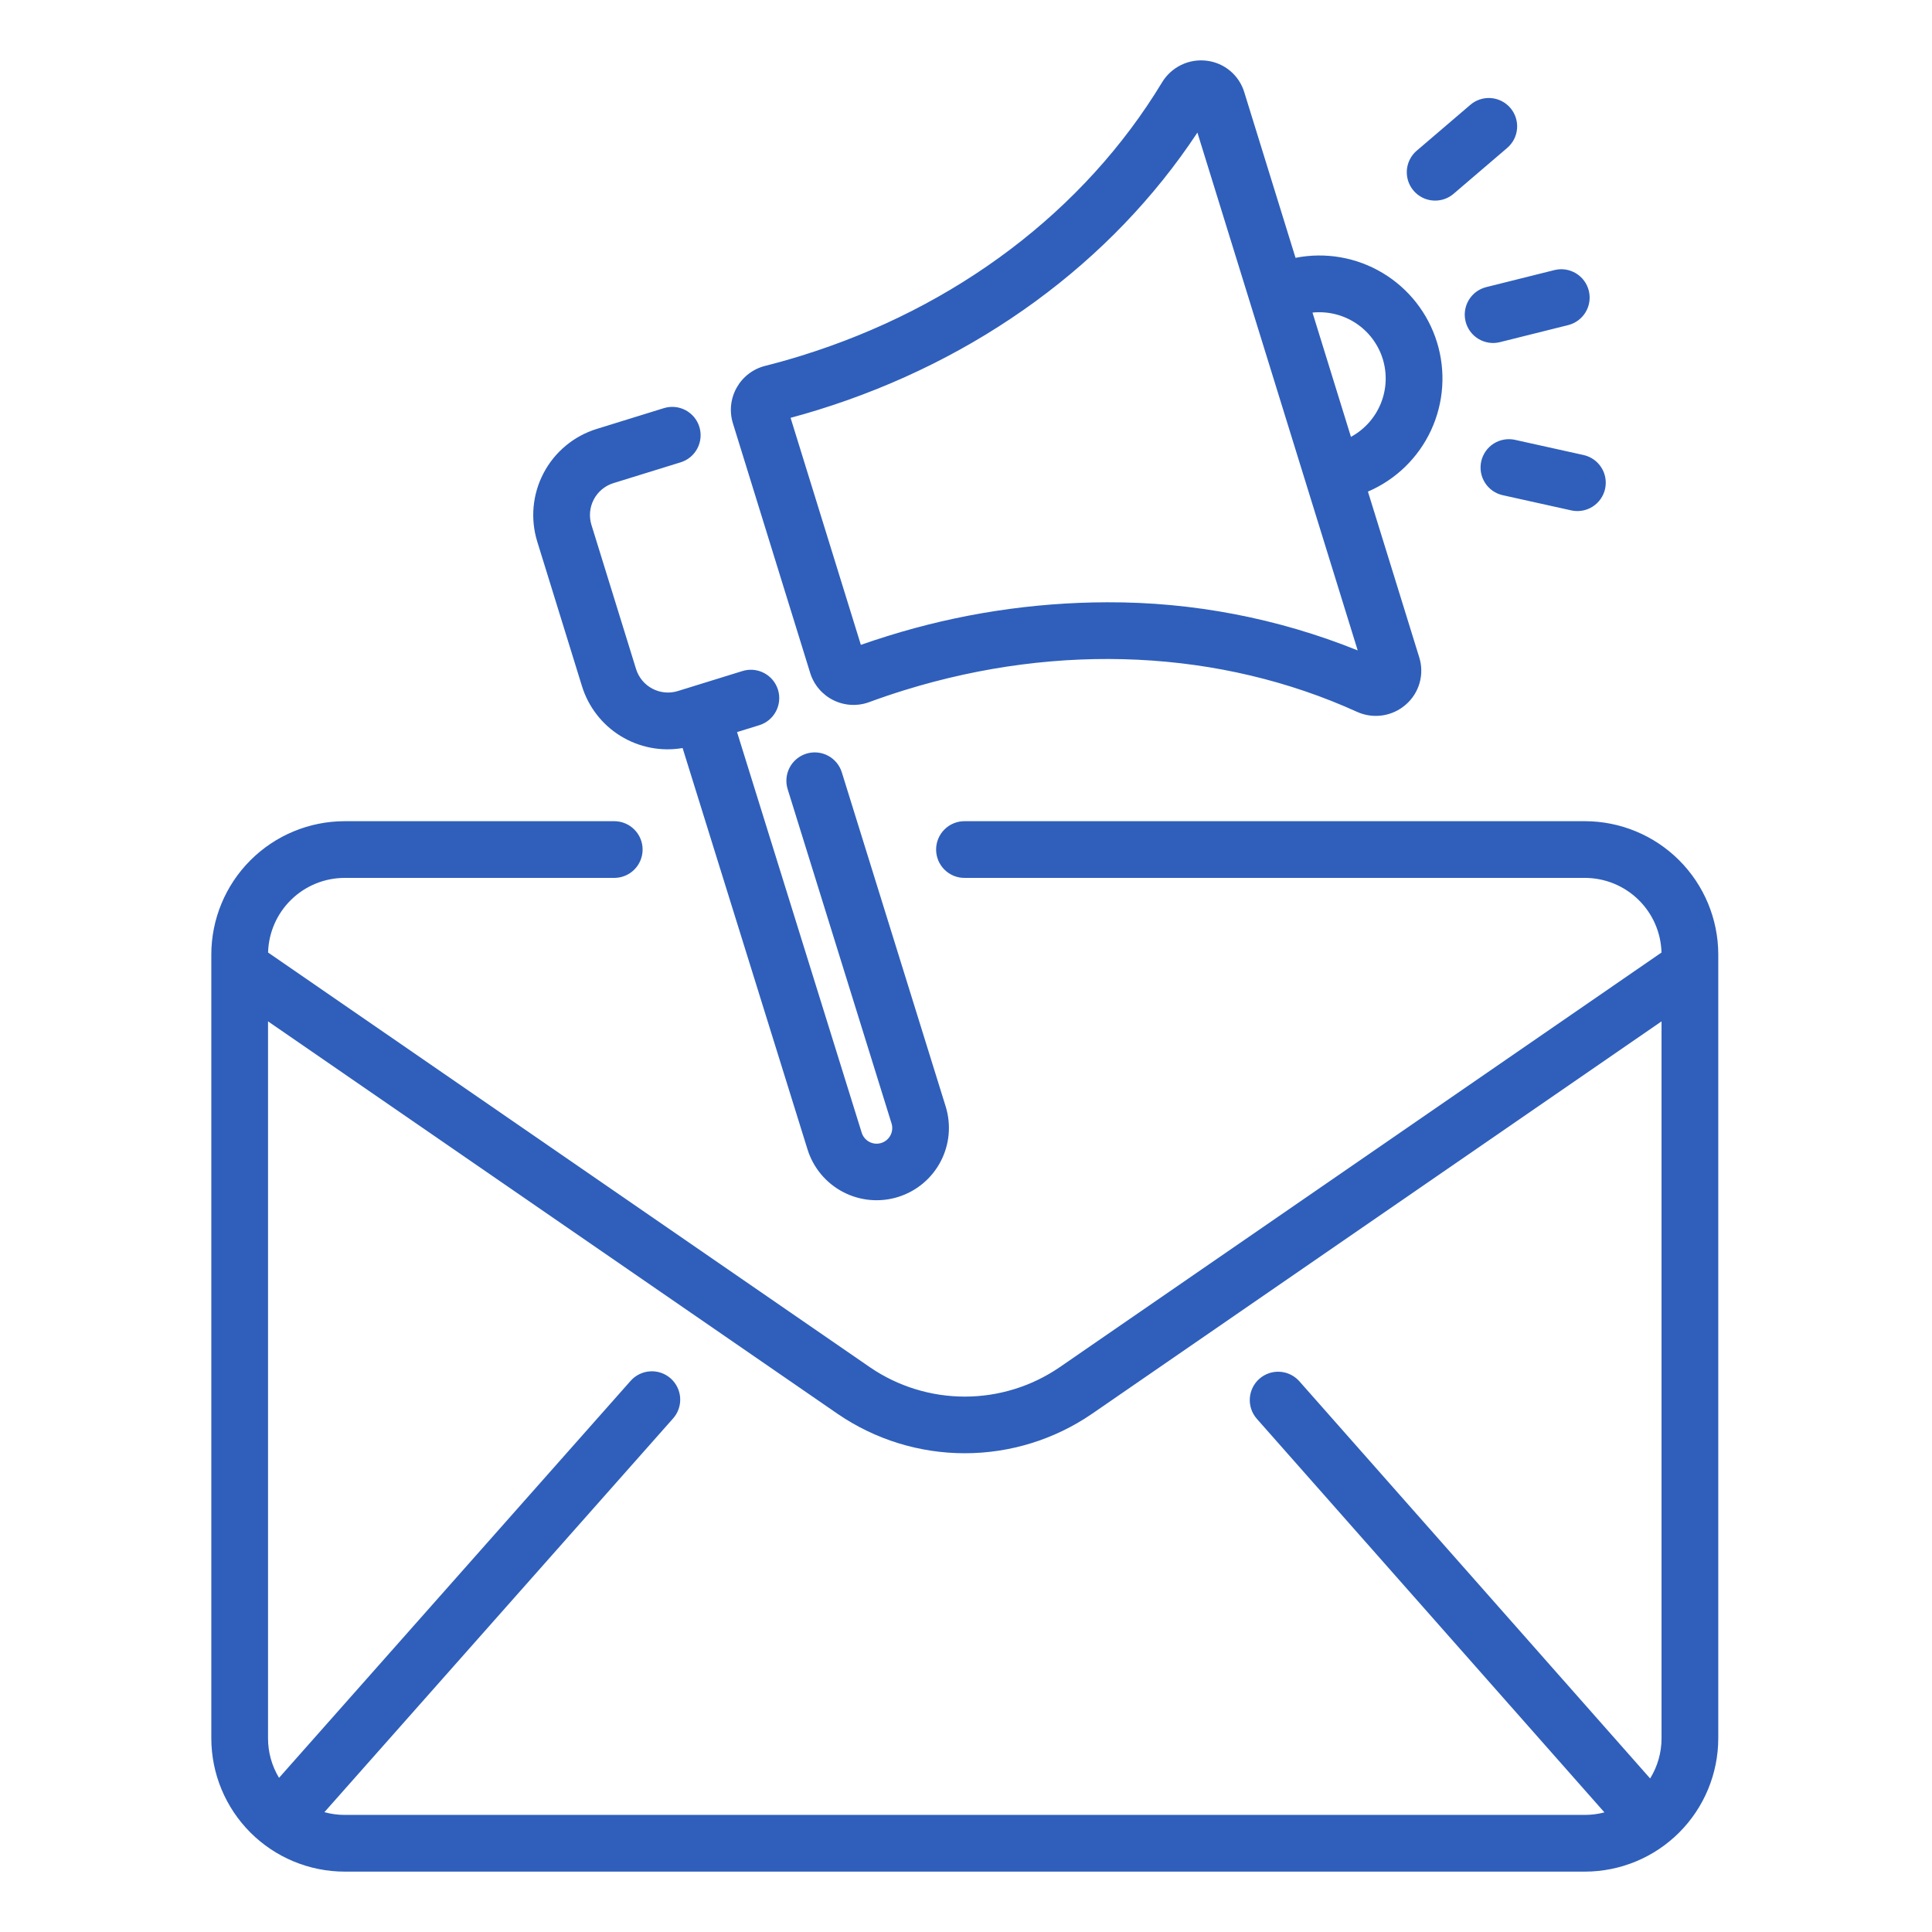
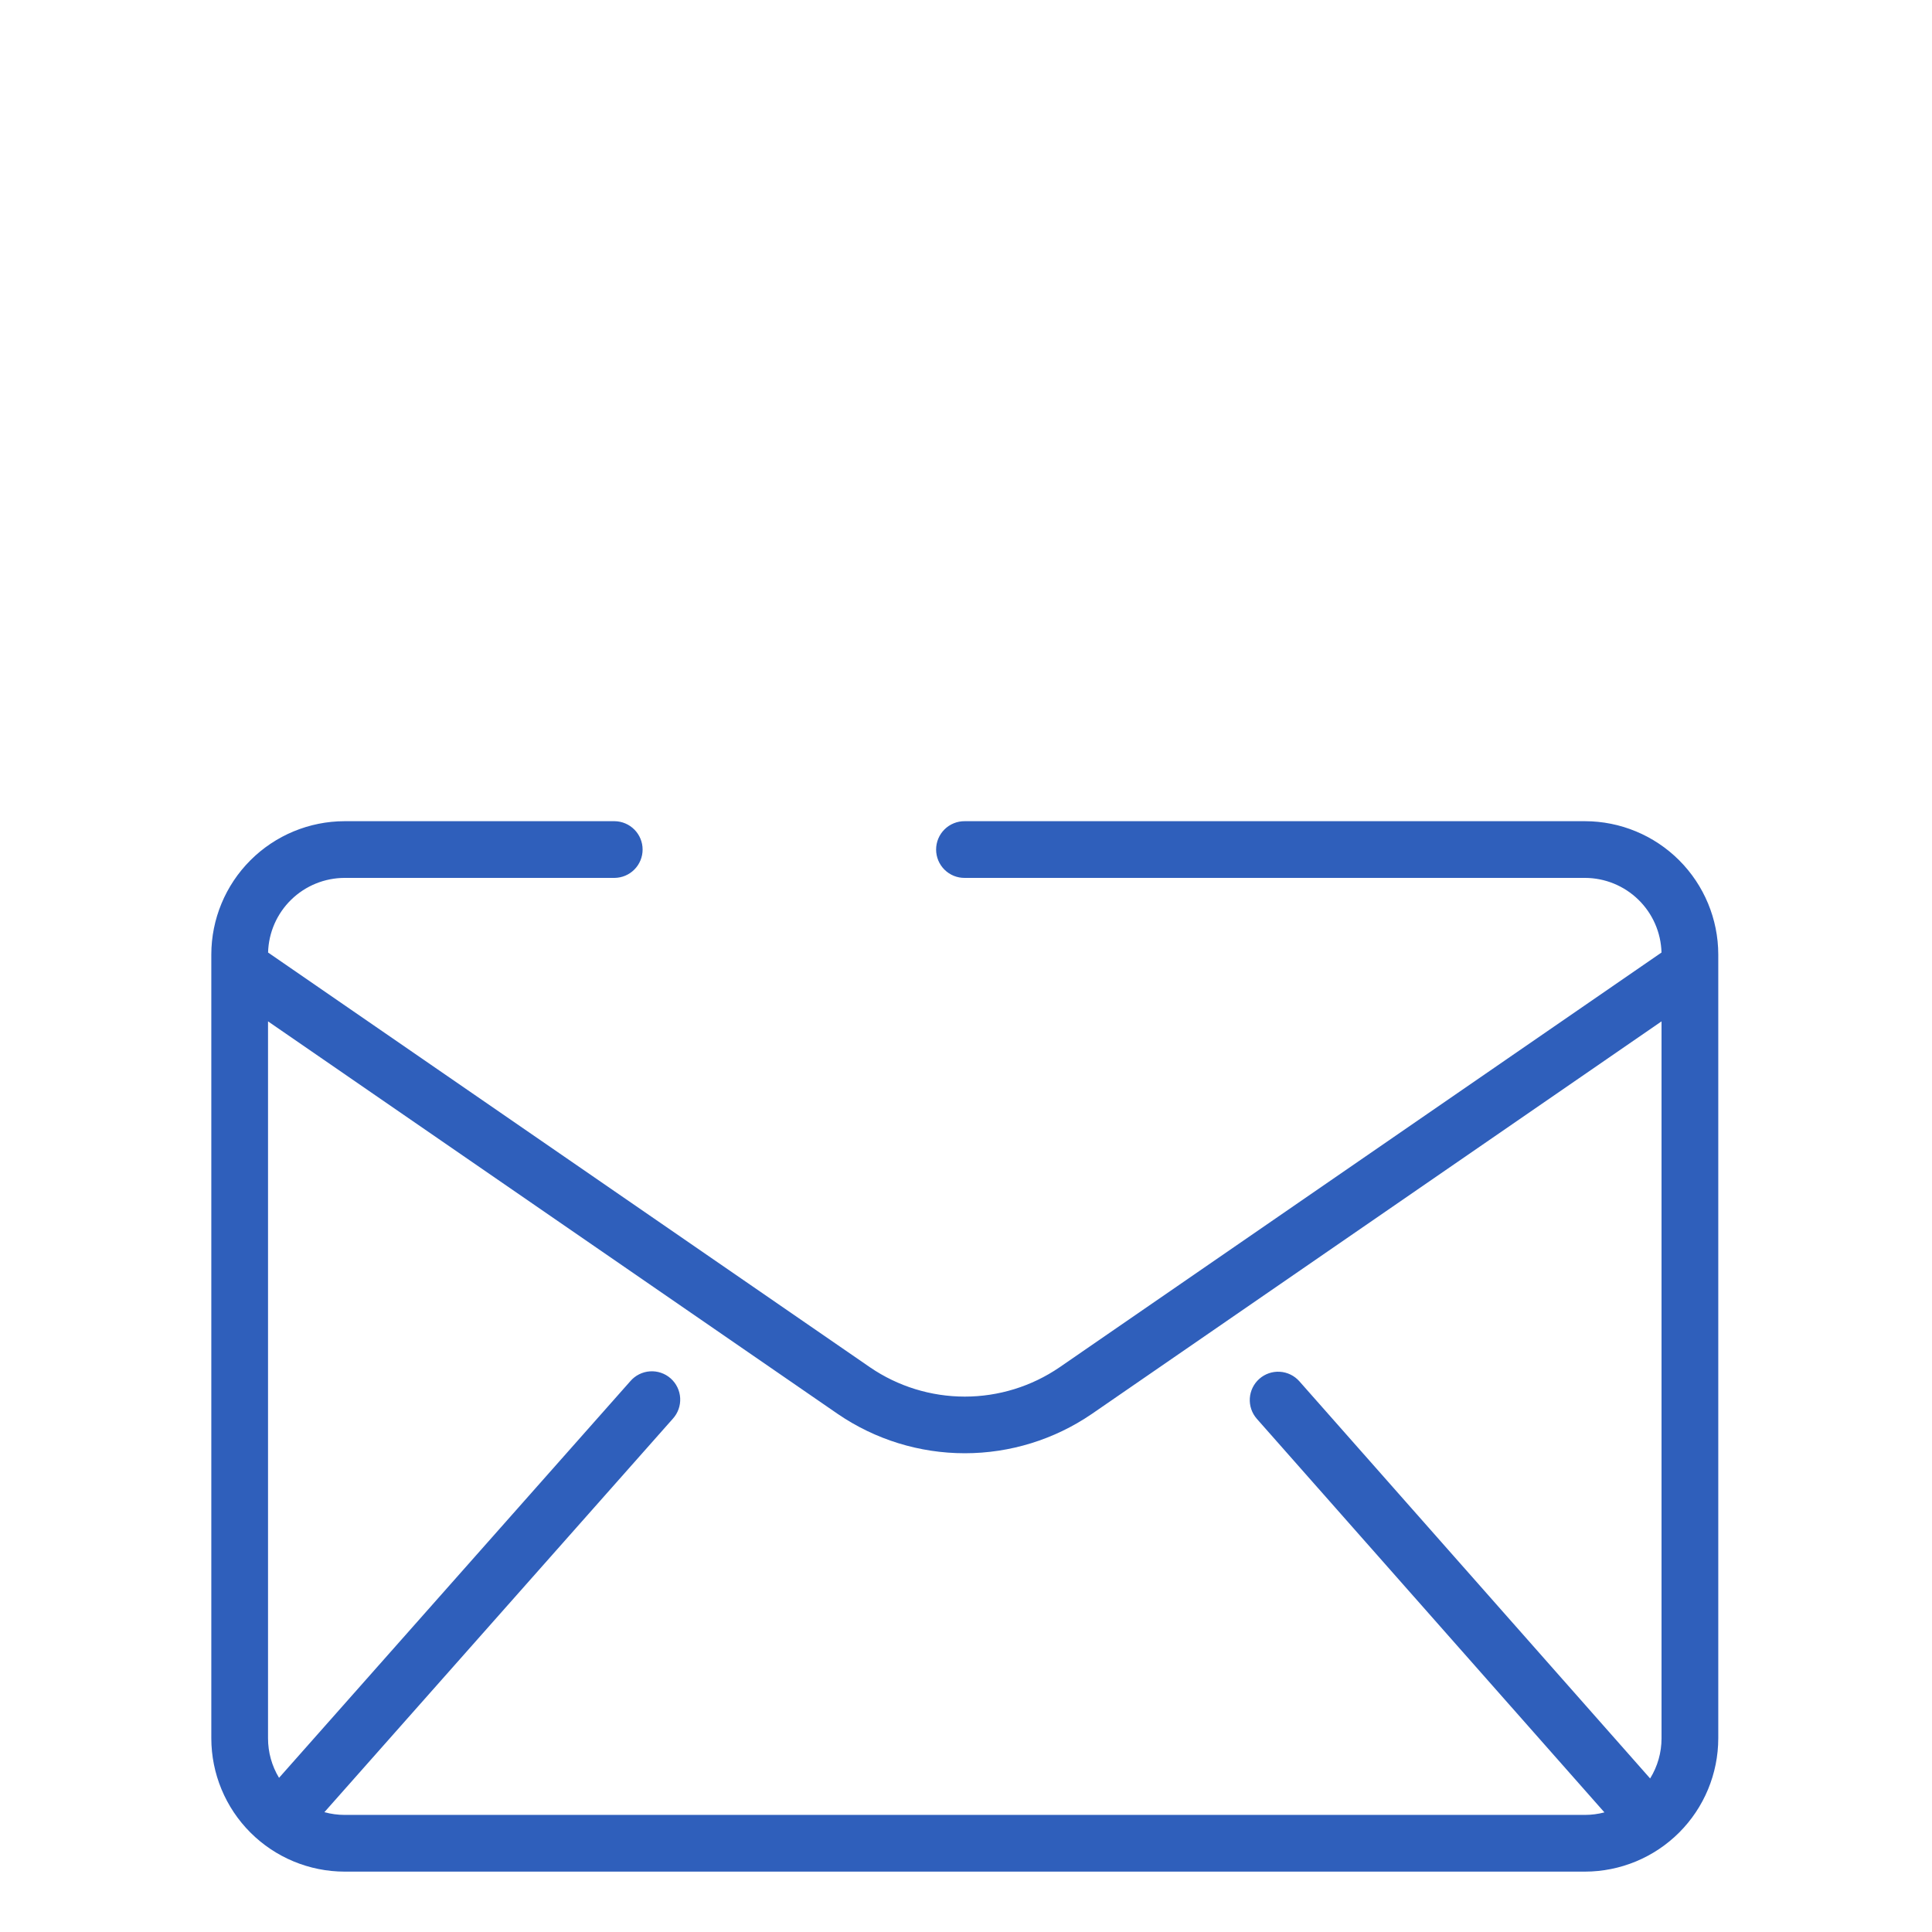
<svg xmlns="http://www.w3.org/2000/svg" width="256" height="256" viewBox="0 0 256 256" fill="none">
-   <path d="M107.355 89.173C107.597 89.953 107.995 90.675 108.525 91.296C109.055 91.917 109.706 92.424 110.438 92.785C111.17 93.146 111.968 93.354 112.783 93.397C113.599 93.439 114.414 93.315 115.18 93.032C116.711 92.469 118.283 91.935 119.853 91.449C140.419 85.084 161.71 86.106 179.808 94.32C180.866 94.8 182.039 94.965 183.188 94.794C184.337 94.623 185.412 94.125 186.284 93.358C187.16 92.598 187.793 91.598 188.107 90.482C188.42 89.365 188.4 88.182 188.049 87.077L181.259 65.139C184.961 63.551 187.944 60.648 189.632 56.991C191.321 53.334 191.596 49.181 190.404 45.334C189.213 41.486 186.639 38.215 183.178 36.153C179.718 34.09 175.617 33.382 171.665 34.164L164.875 12.226C164.54 11.117 163.888 10.13 162.999 9.387C162.11 8.643 161.023 8.177 159.871 8.044C158.718 7.904 157.55 8.1 156.505 8.608C155.461 9.117 154.585 9.915 153.983 10.908C143.695 27.911 126.701 40.781 106.137 47.146C104.566 47.633 102.982 48.078 101.387 48.48C100.595 48.679 99.853 49.038 99.204 49.533C98.555 50.029 98.015 50.652 97.615 51.363C97.215 52.075 96.964 52.861 96.877 53.672C96.791 54.484 96.871 55.305 97.112 56.084L107.355 89.173ZM183.221 47.56C183.82 49.503 183.727 51.593 182.959 53.475C182.191 55.357 180.795 56.916 179.008 57.886L173.911 41.419C175.934 41.21 177.966 41.708 179.663 42.827C181.36 43.946 182.617 45.619 183.221 47.56ZM108.36 54.323C129.562 47.761 147.302 34.771 158.662 17.567L179.902 86.183C169.345 81.927 158.061 79.761 146.678 79.805C136.827 79.83 127.035 81.335 117.63 84.271C116.44 84.639 115.247 85.033 114.068 85.446L104.757 55.365C105.964 55.04 107.165 54.692 108.359 54.323L108.36 54.323ZM77.1 90.873C77.941 93.636 79.76 95.998 82.218 97.516C84.675 99.034 87.602 99.604 90.449 99.119L106.996 152.289C107.369 153.491 107.974 154.609 108.778 155.577C109.583 156.545 110.57 157.346 111.683 157.932C112.797 158.519 114.015 158.881 115.268 158.997C116.522 159.113 117.785 158.981 118.988 158.609C120.19 158.236 121.307 157.631 122.276 156.826C123.244 156.022 124.044 155.035 124.631 153.922C125.218 152.808 125.58 151.59 125.696 150.337C125.812 149.083 125.68 147.819 125.307 146.617L111.545 102.338C111.249 101.387 110.588 100.592 109.706 100.128C108.824 99.664 107.793 99.569 106.842 99.865C105.89 100.161 105.095 100.822 104.631 101.704C104.167 102.587 104.073 103.617 104.368 104.568L118.128 148.842C118.211 149.103 118.243 149.377 118.219 149.65C118.196 149.923 118.119 150.189 117.992 150.432C117.866 150.674 117.692 150.89 117.482 151.065C117.271 151.24 117.028 151.372 116.766 151.453C116.504 151.533 116.229 151.561 115.957 151.535C115.684 151.508 115.419 151.428 115.178 151.298C114.937 151.169 114.724 150.993 114.551 150.78C114.378 150.568 114.249 150.323 114.171 150.061L97.662 97.005L100.577 96.103C101.053 95.96 101.495 95.725 101.878 95.41C102.262 95.096 102.58 94.708 102.813 94.27C103.046 93.833 103.19 93.353 103.237 92.859C103.284 92.365 103.233 91.867 103.086 91.393C102.939 90.919 102.7 90.479 102.383 90.098C102.065 89.717 101.675 89.403 101.235 89.173C100.796 88.943 100.315 88.803 99.821 88.76C99.326 88.718 98.829 88.773 98.356 88.924L89.813 91.568C88.692 91.914 87.48 91.801 86.443 91.254C85.406 90.707 84.628 89.77 84.281 88.65L78.369 69.549C78.198 68.995 78.137 68.411 78.19 67.833C78.244 67.254 78.411 66.692 78.682 66.178C78.953 65.664 79.322 65.209 79.769 64.838C80.216 64.467 80.732 64.187 81.287 64.015L90.19 61.26C90.661 61.114 91.099 60.876 91.479 60.561C91.858 60.246 92.172 59.859 92.402 59.423C92.632 58.986 92.774 58.509 92.82 58.017C92.865 57.526 92.814 57.031 92.668 56.559C92.522 56.088 92.285 55.65 91.97 55.27C91.654 54.891 91.268 54.577 90.831 54.347C90.395 54.117 89.917 53.975 89.426 53.929C88.935 53.883 88.439 53.935 87.968 54.081L79.065 56.837C76.04 57.773 73.511 59.873 72.035 62.673C70.558 65.474 70.254 68.747 71.19 71.771L77.1 90.873ZM194.198 42.6C194.317 43.079 194.53 43.529 194.823 43.926C195.117 44.323 195.486 44.658 195.909 44.912C196.332 45.166 196.801 45.334 197.289 45.407C197.777 45.479 198.275 45.455 198.754 45.335L207.79 43.078C208.757 42.836 209.588 42.22 210.101 41.366C210.614 40.512 210.766 39.488 210.525 38.522C210.283 37.555 209.668 36.724 208.813 36.211C207.959 35.698 206.936 35.545 205.969 35.787L196.932 38.044C195.965 38.286 195.134 38.901 194.621 39.756C194.109 40.61 193.956 41.633 194.198 42.6ZM190.166 26.581C191.061 26.582 191.928 26.262 192.607 25.679L199.685 19.624C200.066 19.305 200.38 18.914 200.609 18.473C200.838 18.032 200.977 17.55 201.018 17.055C201.059 16.559 201.002 16.061 200.849 15.588C200.697 15.115 200.452 14.678 200.129 14.3C199.806 13.922 199.411 13.613 198.967 13.389C198.524 13.165 198.04 13.031 197.545 12.995C197.049 12.959 196.551 13.022 196.08 13.18C195.609 13.338 195.174 13.587 194.8 13.914L187.721 19.969C187.138 20.468 186.721 21.134 186.528 21.878C186.334 22.621 186.373 23.406 186.64 24.127C186.906 24.847 187.387 25.469 188.017 25.908C188.648 26.347 189.398 26.582 190.166 26.581ZM200.751 58.282C200.269 58.175 199.771 58.164 199.285 58.25C198.799 58.335 198.335 58.516 197.919 58.781C197.503 59.046 197.143 59.391 196.86 59.795C196.577 60.199 196.376 60.655 196.269 61.137C196.163 61.618 196.152 62.117 196.237 62.602C196.323 63.089 196.504 63.553 196.769 63.969C197.034 64.385 197.378 64.745 197.783 65.028C198.187 65.311 198.643 65.512 199.125 65.618L208.219 67.634C209.189 67.844 210.204 67.662 211.041 67.126C211.877 66.59 212.468 65.745 212.683 64.775C212.897 63.805 212.72 62.789 212.188 61.95C211.656 61.111 210.814 60.517 209.845 60.297L200.751 58.282Z" fill="#2F5FBB" />
  <path d="M210.012 108.812H127.839C127.342 108.806 126.849 108.899 126.388 109.086C125.927 109.272 125.508 109.548 125.155 109.897C124.801 110.247 124.521 110.663 124.329 111.121C124.138 111.58 124.039 112.072 124.039 112.569C124.039 113.066 124.138 113.558 124.329 114.017C124.521 114.475 124.801 114.891 125.155 115.241C125.508 115.59 125.927 115.866 126.388 116.053C126.849 116.239 127.342 116.332 127.839 116.326H210.012C212.658 116.33 215.198 117.365 217.092 119.211C218.987 121.057 220.087 123.57 220.158 126.214L140.392 181.177C136.694 183.705 132.318 185.057 127.839 185.057C123.359 185.057 118.984 183.705 115.285 181.177L35.522 126.214C35.593 123.57 36.693 121.057 38.587 119.211C40.482 117.365 43.022 116.33 45.667 116.326H81.434C82.423 116.315 83.368 115.915 84.063 115.211C84.759 114.508 85.149 113.558 85.149 112.569C85.149 111.58 84.759 110.63 84.063 109.927C83.368 109.224 82.423 108.823 81.434 108.812H45.667C40.983 108.817 36.493 110.68 33.181 113.992C29.868 117.304 28.005 121.794 28 126.478V230.333C28.005 235.017 29.868 239.508 33.181 242.82C36.493 246.132 40.983 247.995 45.667 248H210.012C214.696 247.995 219.187 246.132 222.499 242.82C225.811 239.508 227.674 235.017 227.68 230.333V126.478C227.674 121.794 225.811 117.304 222.499 113.992C219.187 110.68 214.696 108.817 210.012 108.812ZM45.669 240.485C44.763 240.485 43.86 240.363 42.985 240.122L89.146 187.997C89.483 187.629 89.743 187.198 89.912 186.728C90.08 186.259 90.153 185.761 90.127 185.263C90.101 184.765 89.976 184.277 89.76 183.828C89.543 183.379 89.24 182.977 88.866 182.646C88.493 182.316 88.058 182.063 87.585 181.902C87.113 181.741 86.614 181.676 86.116 181.711C85.619 181.745 85.133 181.878 84.688 182.102C84.242 182.326 83.845 182.636 83.521 183.015L36.974 235.572C36.018 233.992 35.513 232.18 35.515 230.333V135.336L111.021 187.365C115.976 190.751 121.837 192.563 127.839 192.563C133.84 192.563 139.701 190.751 144.656 187.365L220.162 135.336V230.333C220.164 232.213 219.64 234.056 218.651 235.655L172.163 183.017C171.502 182.275 170.574 181.825 169.582 181.766C168.59 181.707 167.615 182.043 166.87 182.701C166.125 183.359 165.671 184.285 165.608 185.276C165.544 186.268 165.876 187.244 166.53 187.992L212.595 240.15C211.752 240.373 210.883 240.485 210.01 240.485H45.669Z" fill="#2F5FBB" />
</svg>